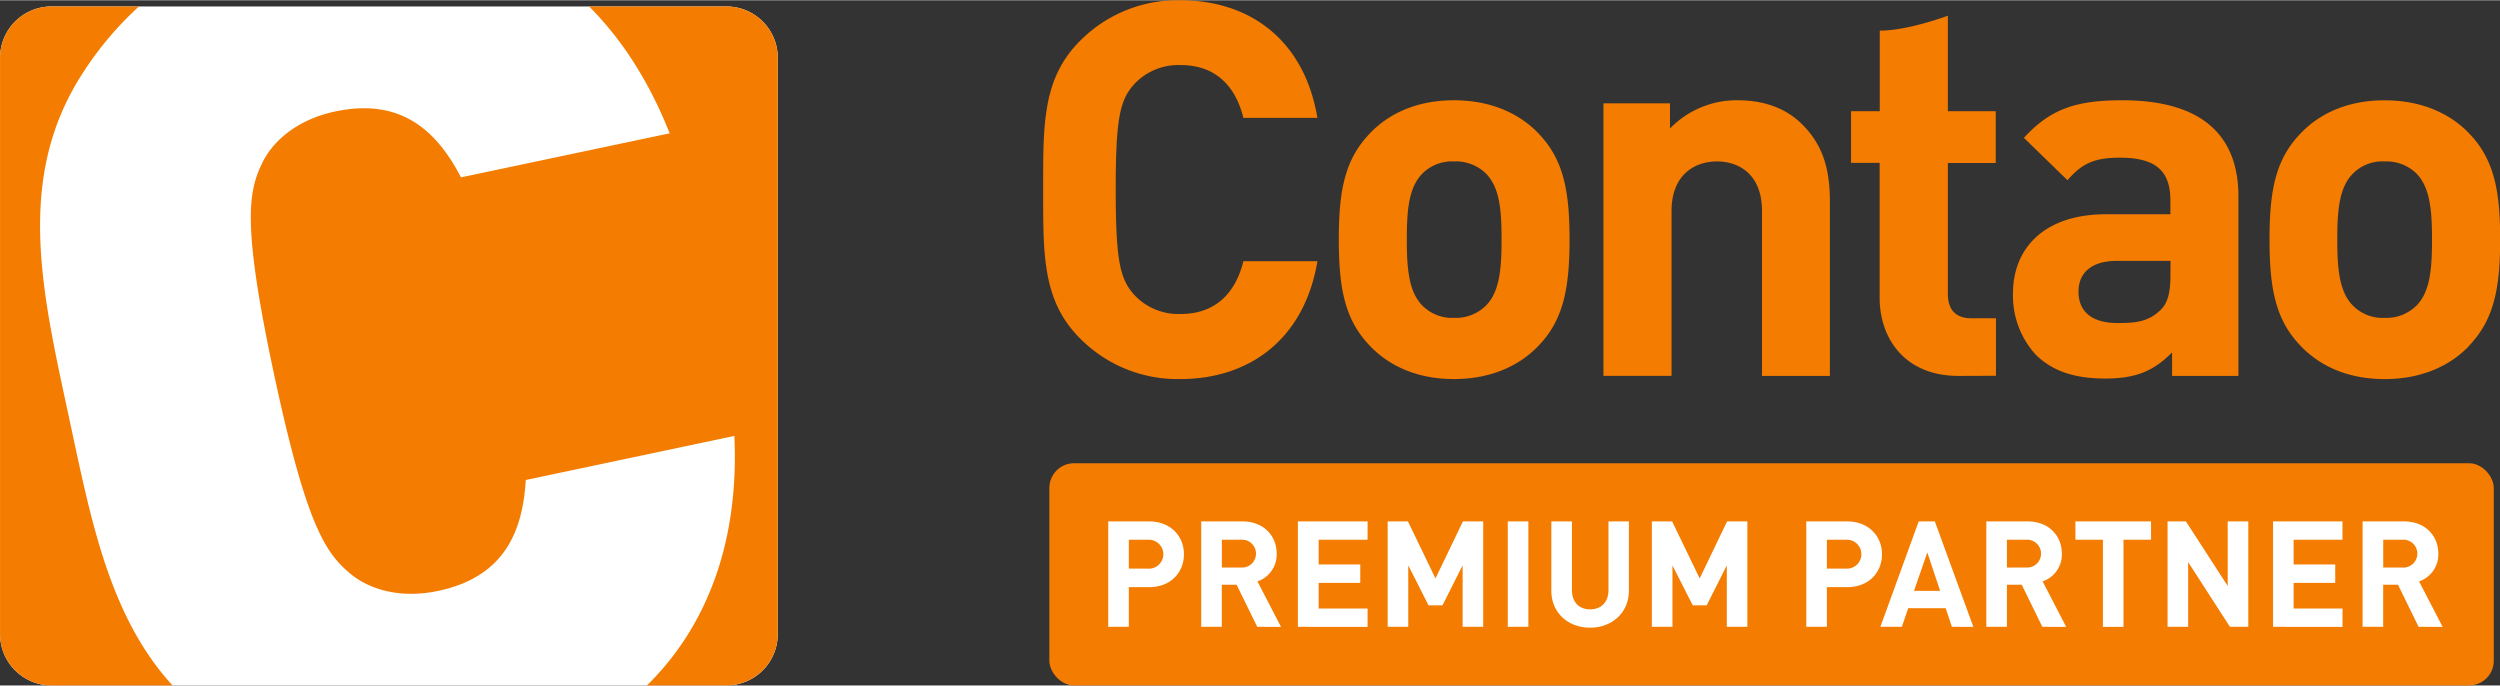
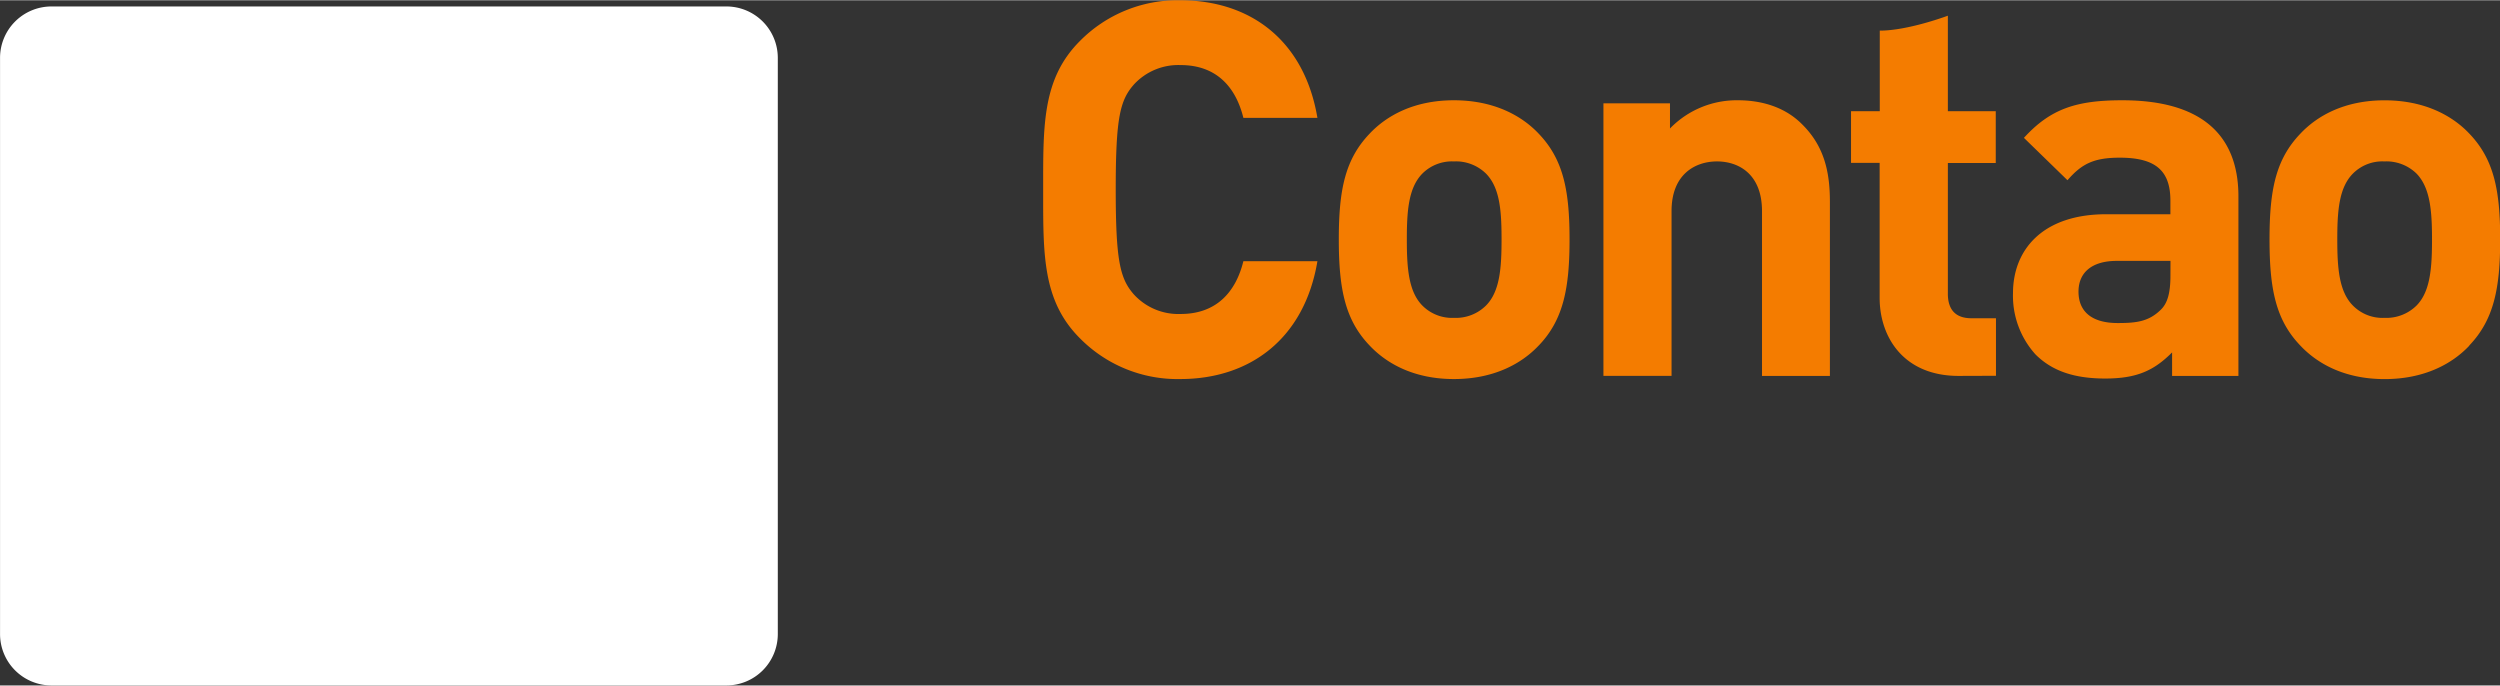
<svg xmlns="http://www.w3.org/2000/svg" width="175" viewBox="0 0 574.02 157.32" height="48">
  <rect x="0" y="0" width="574.02" height="157.32" fill="#333333" stroke="none" />
-   <rect rx="5.67" ry="5.67" height="51.02" width="331.65" y="106.3" x="240.94" fill="#f47c00" />
  <path d="m271.01 86.97a31.45 31.45 0 0 1 -23.07 -9.38c-8.64-8.65-8.42-19.34-8.42-34.1s-0.23-25.46 8.42-34.12a31.5 31.5 0 0 1 23.07 -9.37c16 0 28.47 9.13 31.48 27h-17c-1.68-6.85-6-12.12-14.41-12.12a13.84 13.84 0 0 0 -10.68 4.41c-3.25 3.64-4.22 7.7-4.22 24.17s1 20.51 4.22 24.14a13.83 13.83 0 0 0 10.68 4.43c8.41 0 12.73-5.28 14.41-12.12h17c-3.01 17.93-15.62 27.06-31.48 27.06zm82.28-7.69c-3.84 4.09-10.21 7.69-19.46 7.69s-15.5-3.61-19.35-7.69c-5.64-5.88-7.08-13-7.08-24.38s1.44-18.38 7.08-24.28c3.85-4.08 10.1-7.66 19.35-7.66s15.61 3.58 19.46 7.66c5.65 5.89 7.09 13 7.09 24.28s-1.43 18.49-7.08 24.38zm-12.13-39.52a9.86 9.86 0 0 0 -7.32 -2.76 9.63 9.63 0 0 0 -7.22 2.76c-3.23 3.25-3.6 8.64-3.6 15.14s0.37 12 3.6 15.23a9.6 9.6 0 0 0 7.22 2.79 9.83 9.83 0 0 0 7.32 -2.79c3.25-3.24 3.61-8.76 3.61-15.23s-0.36-11.89-3.61-15.14zm63.41 46.49v-37.85c0-8.53-5.4-11.4-10.33-11.4s-10.44 2.87-10.44 11.4v37.84h-15.64v-62.58h15.28v5.78a21.33 21.33 0 0 1 15.57 -6.48c6.26 0 11.3 2 14.78 5.53 5.06 5 6.37 10.9 6.37 17.76v40zm45.16 0c-12.73 0-18.15-9-18.15-17.91v-31h-6.57v-11.87h6.6v-18.5c6.53 0 15.63-3.43 15.63-3.43v21.93h11v11.89h-11v30c0 3.6 1.69 5.65 5.42 5.65h5.63v13.21zm49 0v-5.4c-4.2 4.22-8.16 6-15.37 6s-12.25-1.79-16-5.54a20.08 20.08 0 0 1 -5.16 -14.06c0-10 6.84-18.12 21.38-18.12h14.76v-3.13c0-6.83-3.34-9.86-11.63-9.86-6 0-8.77 1.45-12 5.18l-10-9.73c6.13-6.73 12.14-8.63 22.59-8.63 17.54 0 26.66 7.43 26.66 22.09v41.2zm-0.37-26.41h-12.35c-5.65 0-8.77 2.63-8.77 7.06s2.88 7.21 9 7.21c4.31 0 7.09-0.34 9.84-3 1.67-1.57 2.27-4.07 2.27-7.93zm68.63 19.45c-3.84 4.09-10.21 7.69-19.47 7.69s-15.5-3.61-19.34-7.69c-5.65-5.88-7.08-13-7.08-24.38s1.43-18.38 7.08-24.28c3.84-4.08 10.09-7.66 19.34-7.66s15.63 3.58 19.47 7.66c5.64 5.89 7.07 13 7.07 24.28s-1.47 18.48-7.11 24.37zm-12.17-39.53a9.91 9.91 0 0 0 -7.34 -2.76 9.56 9.56 0 0 0 -7.2 2.76c-3.25 3.25-3.62 8.64-3.62 15.14s0.37 12 3.62 15.23a9.53 9.53 0 0 0 7.2 2.79 9.88 9.88 0 0 0 7.34 -2.79c3.23-3.24 3.59-8.76 3.59-15.23s-0.4-11.89-3.59-15.14z" fill="#f47c00" />
  <path d="m11.82 1.42a11.81 11.81 0 0 0 -11.81 11.74v132.42a11.81 11.81 0 0 0 11.82 11.74h154.94a11.81 11.81 0 0 0 11.82 -11.74v-132.42a11.81 11.81 0 0 0 -11.82 -11.74z" fill="#fff" />
-   <path d="m15.88 95.97c5 23.26 9.16 45.41 23.73 61.35h-27.79a11.81 11.81 0 0 1 -11.81 -11.74v-132.42a11.81 11.81 0 0 1 11.82 -11.74h20.08a76.8 76.8 0 0 0 -12.78 15.1c-15.9 24.3-9.37 50.84-3.25 79.45zm150.89-94.55h-31.51c7.46 7.46 13.75 17.12 18.5 29.13l-47.91 10.11c-5.25-10.06-13.23-18.43-28.84-15.14-8.61 1.82-14.32 6.65-16.85 11.94-3.11 6.52-4.64 13.83 2.8 48.57s11.82 40.8 17.32 45.5c4.47 3.8 11.68 5.91 20.29 4.09 15.62-3.29 19.47-14.16 20.15-25.47l47.9-10.12c1.13 24.78-6.54 44-20.08 57.29h18.22a11.81 11.81 0 0 0 11.82 -11.74v-132.42a11.81 11.81 0 0 0 -11.81 -11.74z" fill="#f47c00" />
-   <path d="m263.85 134.75h-4.66v9.11h-4.73v-24.2h9.38c5 0 8 3.43 8 7.55s-2.99 7.54-7.99 7.54zm-0.24-10.88h-4.42v6.63h4.42a3.32 3.32 0 1 0 0 -6.63zm25.06 19.99l-4.73-9.66h-3.4v9.66h-4.73v-24.2h9.48c4.93 0 7.85 3.37 7.85 7.41a6.52 6.52 0 0 1 -4.42 6.36l5.41 10.44zm-3.67-20h-4.45v6.39h4.46a3.2 3.2 0 1 0 0 -6.39zm13.01 20v-24.2h16v4.21h-11.23v5.68h9.55v4.22h-9.55v5.89h11.23v4.22zm37.82 0v-14.11l-4.62 9.18h-3.2l-4.66-9.18v14.11h-4.73v-24.2h4.66l6.32 13.09 6.3-13.09h4.66v24.2zm10.37 0v-24.2h4.73v24.2zm18.91 0.2c-5 0-8.91-3.37-8.91-8.5v-15.9h4.73v15.74c0 2.79 1.63 4.45 4.18 4.45s4.21-1.67 4.21-4.45v-15.74h4.69v15.9c0 5.1-3.94 8.5-8.9 8.5zm31.38-0.2v-14.11l-4.62 9.18h-3.2l-4.66-9.18v14.11h-4.73v-24.2h4.66l6.32 13.09 6.29-13.09h4.66v24.2zm27.64-9.11h-4.66v9.11h-4.73v-24.2h9.38c5 0 8 3.43 8 7.55s-2.99 7.54-7.99 7.54zm-0.24-10.88h-4.42v6.63h4.42a3.32 3.32 0 1 0 0 -6.63zm24.28 19.99l-1.43-4.28h-8.6l-1.46 4.28h-4.93l8.8-24.2h3.71l8.84 24.21zm-5.64-17.07l-3.06 8.81h6zm26.41 17.07l-4.73-9.66h-3.4v9.66h-4.73v-24.2h9.49c4.93 0 7.85 3.37 7.85 7.41a6.52 6.52 0 0 1 -4.42 6.36l5.41 10.44zm-3.67-20h-4.46v6.39h4.45a3.2 3.2 0 1 0 0 -6.39zm22.3 0.01v20h-4.72v-20h-6.32v-4.21h17.37v4.21zm24.44 19.99l-9.59-14.86v14.86h-4.73v-24.2h4.22l9.59 14.82v-14.82h4.73v24.2zm9.9 0v-24.2h15.94v4.21h-11.21v5.68h9.55v4.22h-9.55v5.89h11.22v4.22zm33.42 0l-4.73-9.66h-3.4v9.66h-4.73v-24.2h9.54c4.93 0 7.85 3.37 7.85 7.41a6.52 6.52 0 0 1 -4.42 6.36l5.41 10.44zm-3.67-20h-4.45v6.39h4.45a3.2 3.2 0 1 0 0 -6.39z" fill="#fff" />
</svg>